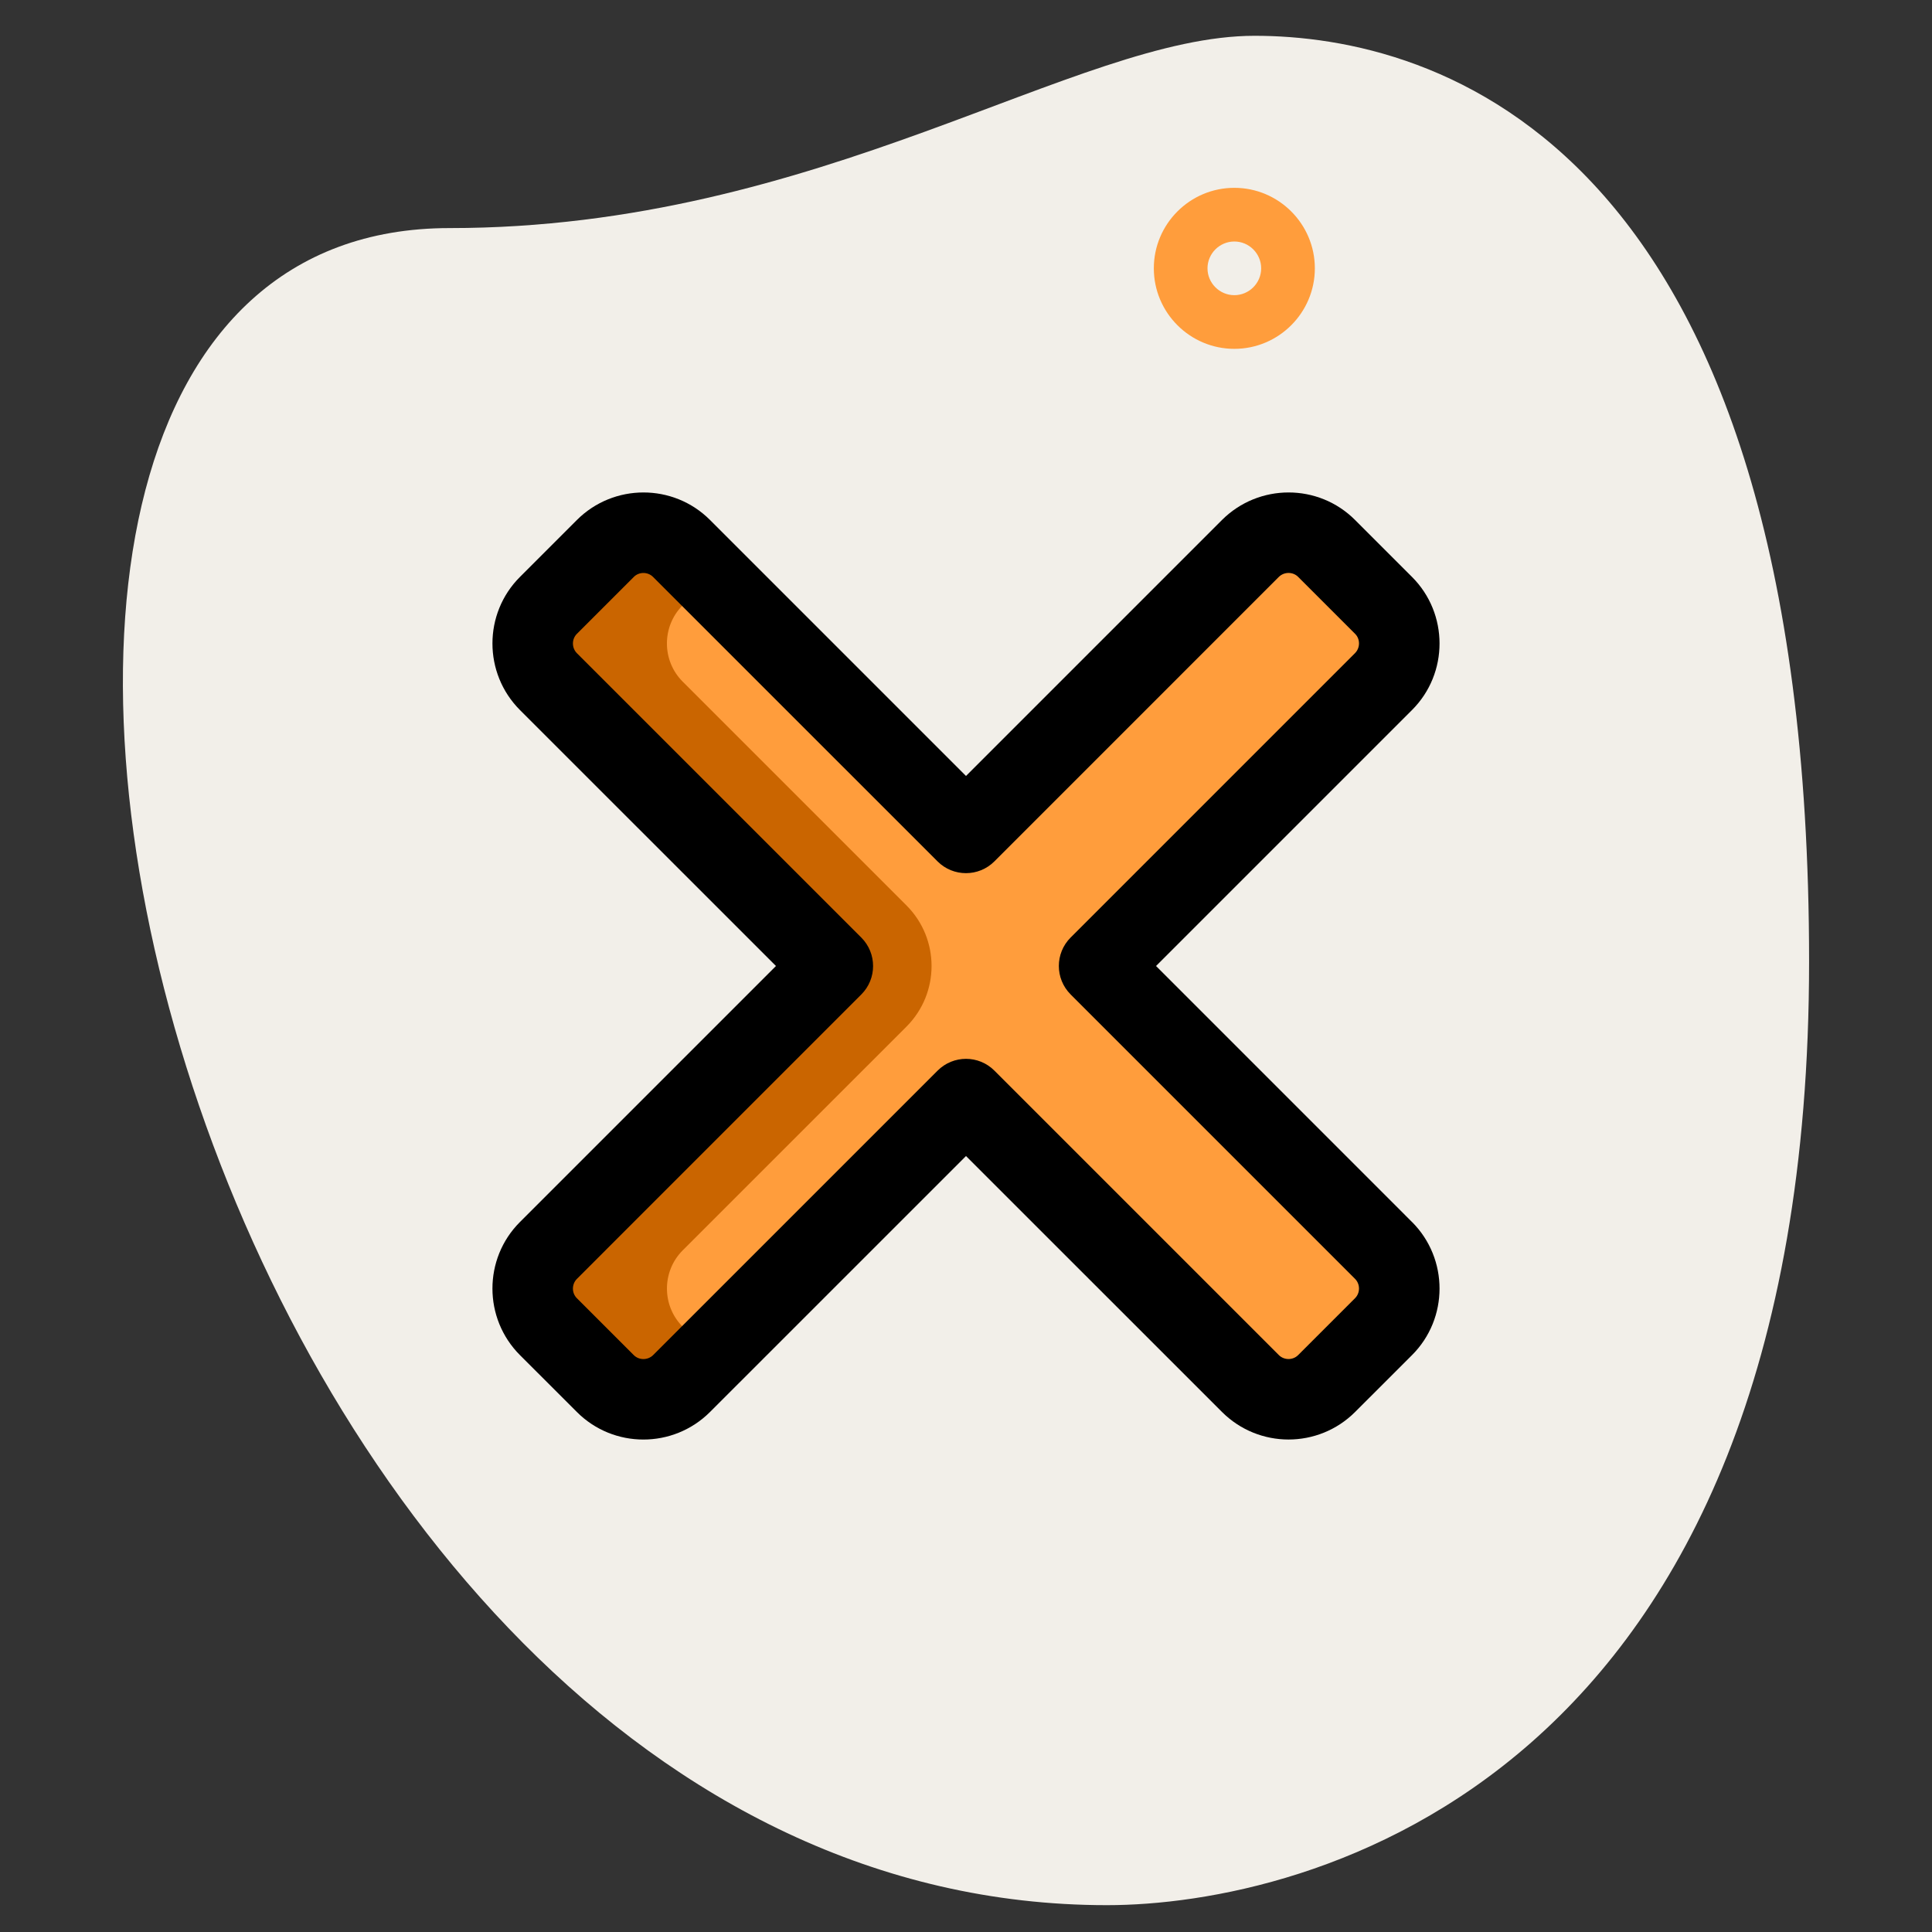
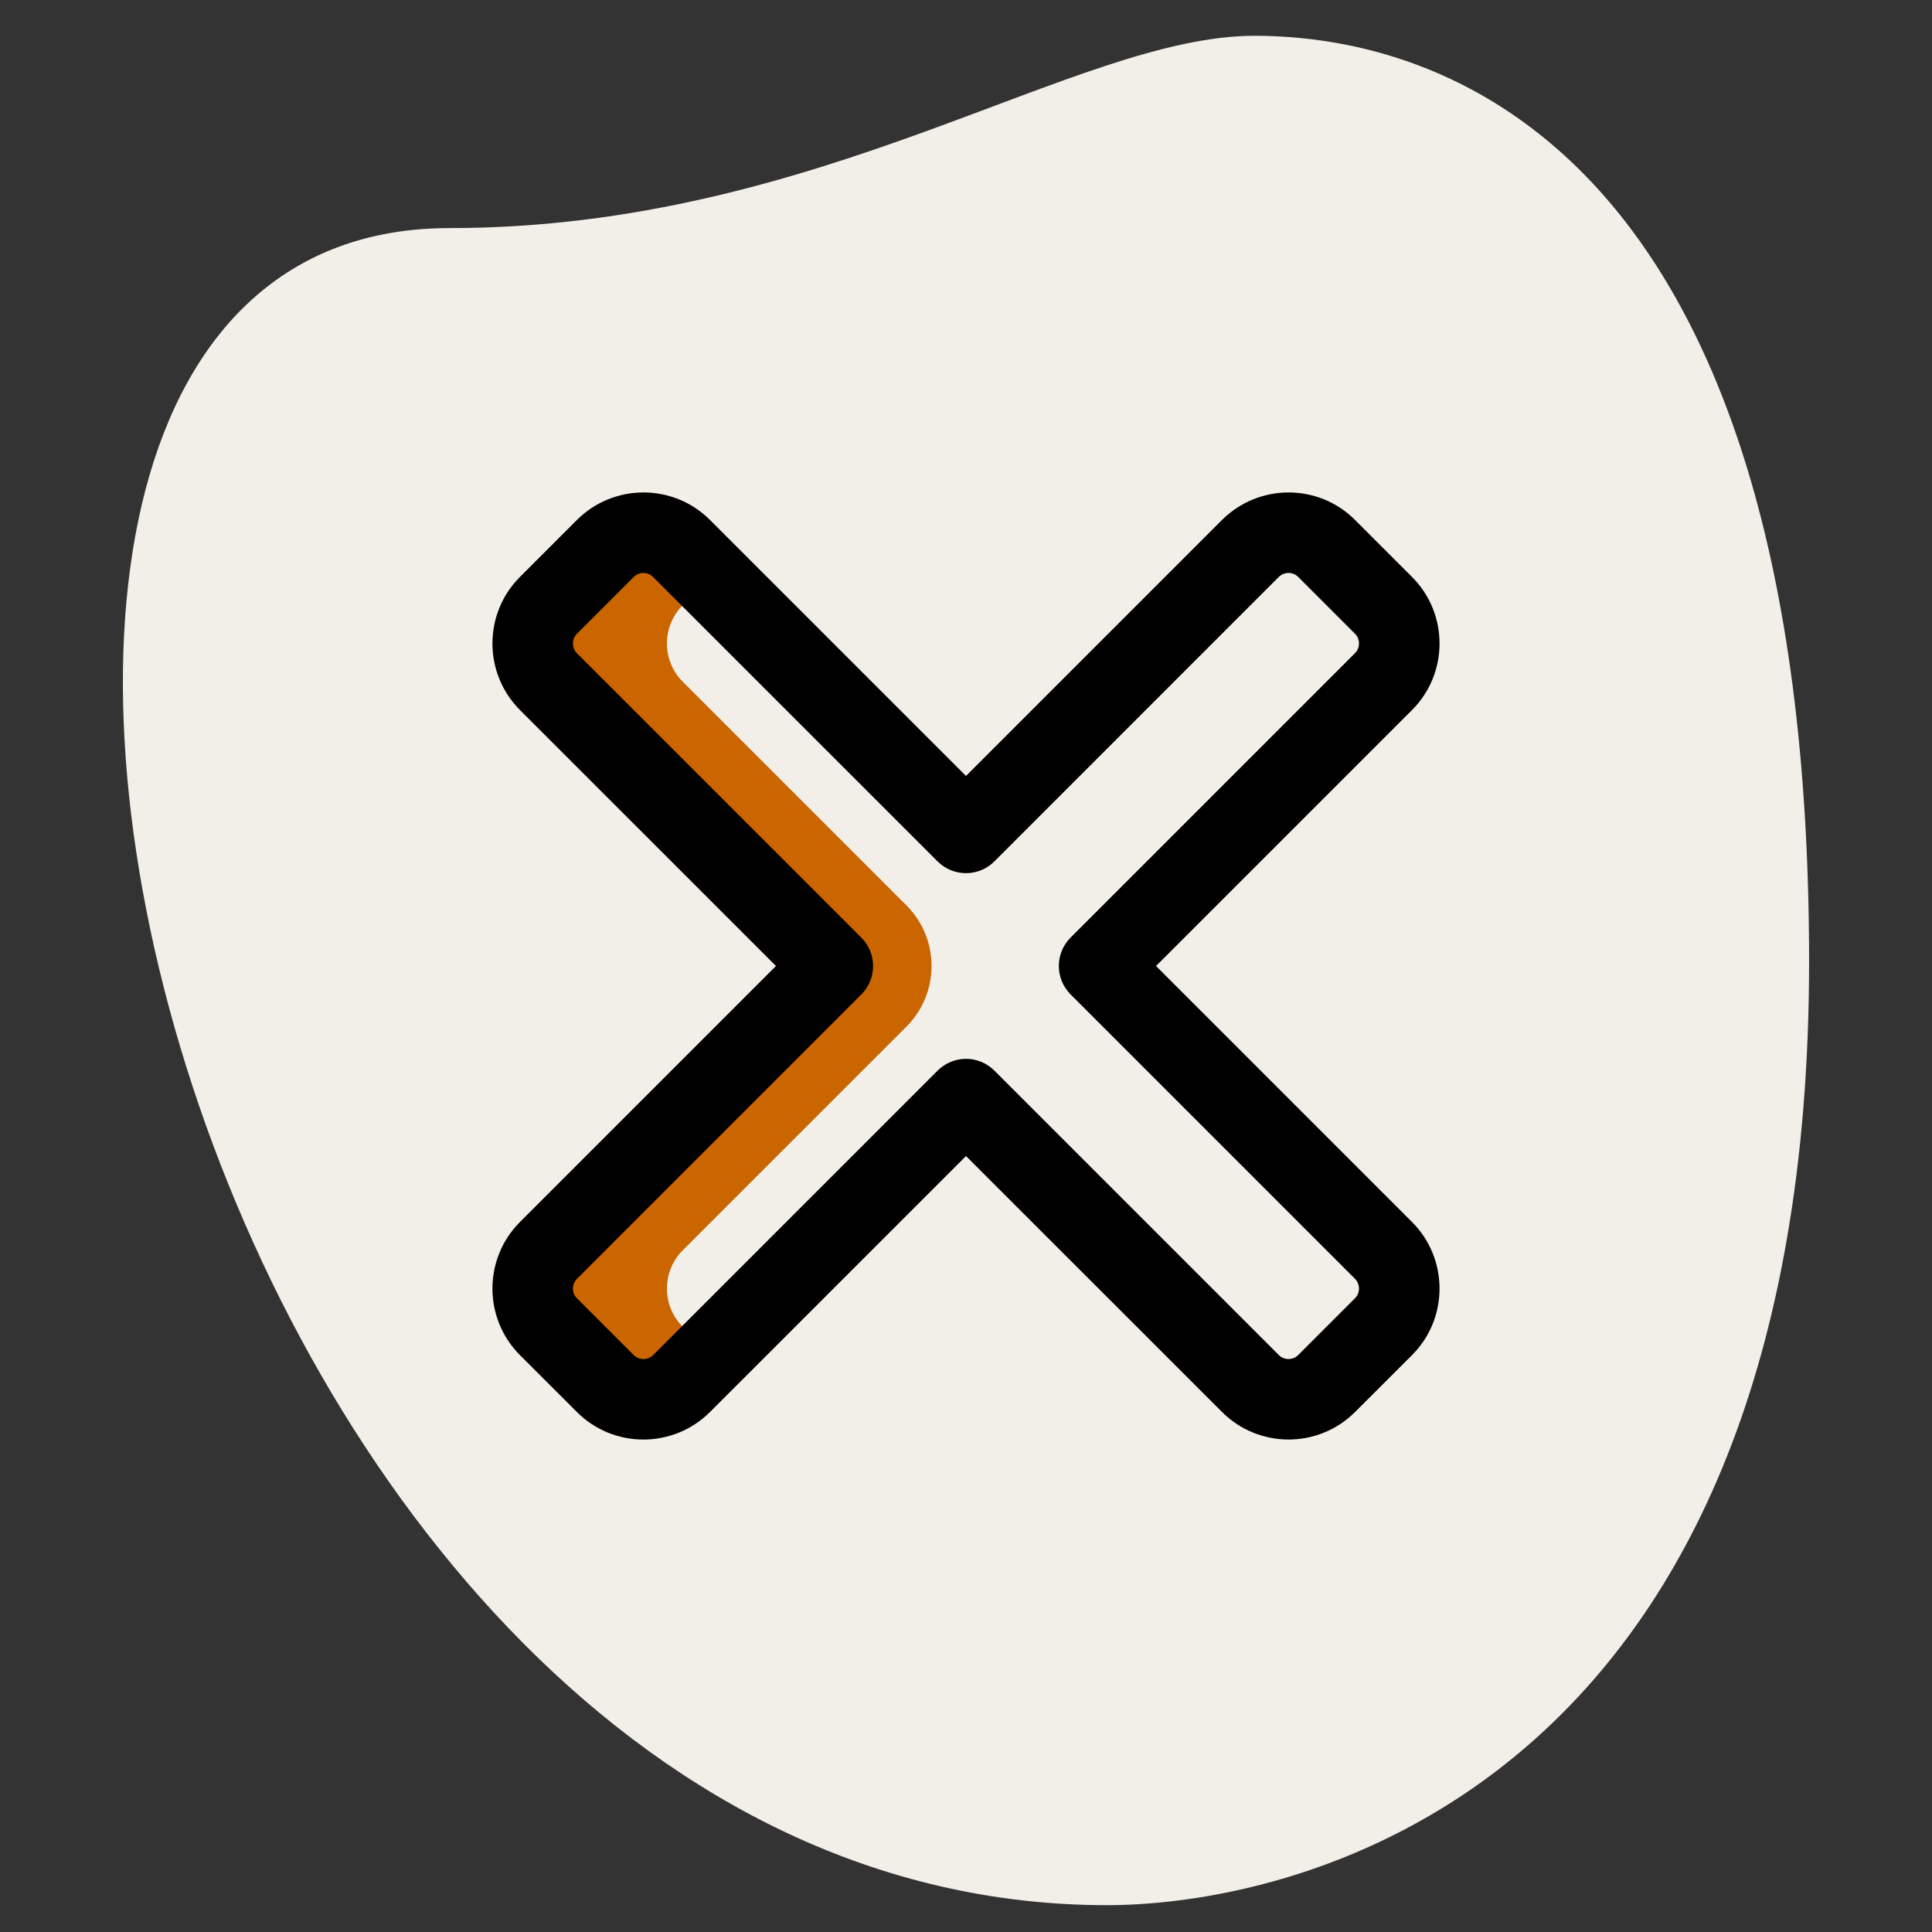
<svg xmlns="http://www.w3.org/2000/svg" width="55" height="55" viewBox="0 0 55 55" fill="none">
  <rect x="0" y="0" width="55" height="55" fill="#333333" stroke="none" />
  <g id="006-crossed">
    <g id="bg">
      <g id="Group">
        <path id="Vector" d="M12.798 6.493C23.366 6.493 30.623 1.019 35.715 1.019C40.807 1.019 51.501 3.946 51.501 27.373C51.501 50.8 37.114 54.236 31.513 54.236C5.286 54.236 -5.917 6.493 12.798 6.493Z" fill="#F2EFE9" />
      </g>
    </g>
    <g id="color">
      <g id="Group_2">
-         <path id="Vector_2" d="M39.386 35.597C39.982 36.193 39.982 37.171 39.386 37.767L37.767 39.386C37.171 39.982 36.193 39.982 35.597 39.386L27.5 31.289L19.403 39.386C18.807 39.982 17.829 39.982 17.233 39.386L15.614 37.767C15.018 37.171 15.018 36.193 15.614 35.597L23.711 27.5L15.614 19.403C15.018 18.807 15.018 17.829 15.614 17.233L17.233 15.614C17.829 15.018 18.807 15.018 19.403 15.614L27.5 23.711L35.597 15.614C36.193 15.018 37.171 15.018 37.767 15.614L39.386 17.233C39.982 17.829 39.982 18.807 39.386 19.403L31.289 27.5L39.386 35.597Z" fill="#FF9D3C" />
-       </g>
+         </g>
      <g id="Group_3">
        <g id="Group_4">
          <path id="Vector_3" d="M19.433 37.767C18.838 37.171 18.838 36.195 19.433 35.597L25.804 29.227C26.758 28.273 26.758 26.727 25.804 25.774L19.433 19.403C18.838 18.807 18.836 17.831 19.433 17.233L20.228 16.439L19.403 15.614C18.807 15.017 17.831 15.017 17.233 15.614L15.614 17.233C15.018 17.829 15.018 18.806 15.614 19.403L23.711 27.5L15.614 35.597C15.018 36.193 15.017 37.169 15.614 37.767L17.233 39.386C17.829 39.982 18.805 39.982 19.403 39.386L20.228 38.561L19.433 37.767Z" fill="#CA6500" />
        </g>
      </g>
      <g id="Group_5">
-         <path id="Vector_4" d="M35.139 9.931C33.875 9.931 32.847 8.902 32.847 7.639C32.847 6.375 33.875 5.347 35.139 5.347C36.402 5.347 37.431 6.375 37.431 7.639C37.431 8.902 36.402 9.931 35.139 9.931ZM35.139 6.875C34.719 6.875 34.375 7.219 34.375 7.639C34.375 8.059 34.719 8.403 35.139 8.403C35.559 8.403 35.903 8.059 35.903 7.639C35.903 7.219 35.559 6.875 35.139 6.875Z" fill="#FF9D3C" />
-       </g>
+         </g>
    </g>
    <g id="regular">
      <g id="Group_6">
        <path id="Vector_5" d="M36.682 40.98C35.997 40.98 35.311 40.718 34.789 40.197L27.5 32.91L20.212 40.197C19.164 41.242 17.467 41.242 16.423 40.197L14.802 38.577C13.759 37.533 13.757 35.833 14.801 34.789L22.09 27.5L14.802 20.213C13.757 19.166 13.759 17.466 14.802 16.424L16.423 14.803C17.468 13.759 19.167 13.758 20.211 14.801L27.5 22.09L34.787 14.803C35.835 13.758 37.533 13.758 38.576 14.803L40.197 16.424C41.241 17.467 41.242 19.168 40.199 20.211L32.91 27.5L40.197 34.788C40.197 34.788 40.199 34.788 40.199 34.789C41.242 35.834 41.241 37.535 40.197 38.577L38.576 40.197C38.054 40.718 37.368 40.98 36.682 40.98ZM27.5 30.143C27.793 30.143 28.086 30.255 28.309 30.479L36.407 38.577C36.556 38.726 36.807 38.726 36.955 38.577L38.576 36.956C38.726 36.806 38.724 36.555 38.575 36.406L30.479 28.31C30.031 27.862 30.031 27.137 30.479 26.689L38.576 18.592C38.724 18.442 38.726 18.191 38.576 18.043L36.955 16.422C36.806 16.273 36.556 16.274 36.405 16.424L28.309 24.521C27.862 24.969 27.136 24.969 26.689 24.521L18.591 16.424C18.442 16.274 18.191 16.274 18.043 16.424L16.422 18.045C16.272 18.195 16.274 18.445 16.423 18.595L24.519 26.69C24.967 27.138 24.967 27.864 24.519 28.311L16.422 36.409C16.274 36.558 16.272 36.809 16.422 36.957L18.043 38.578C18.193 38.728 18.442 38.726 18.593 38.577L26.689 30.481C26.913 30.256 27.206 30.143 27.5 30.143Z" fill="black" />
      </g>
    </g>
  </g>
</svg>